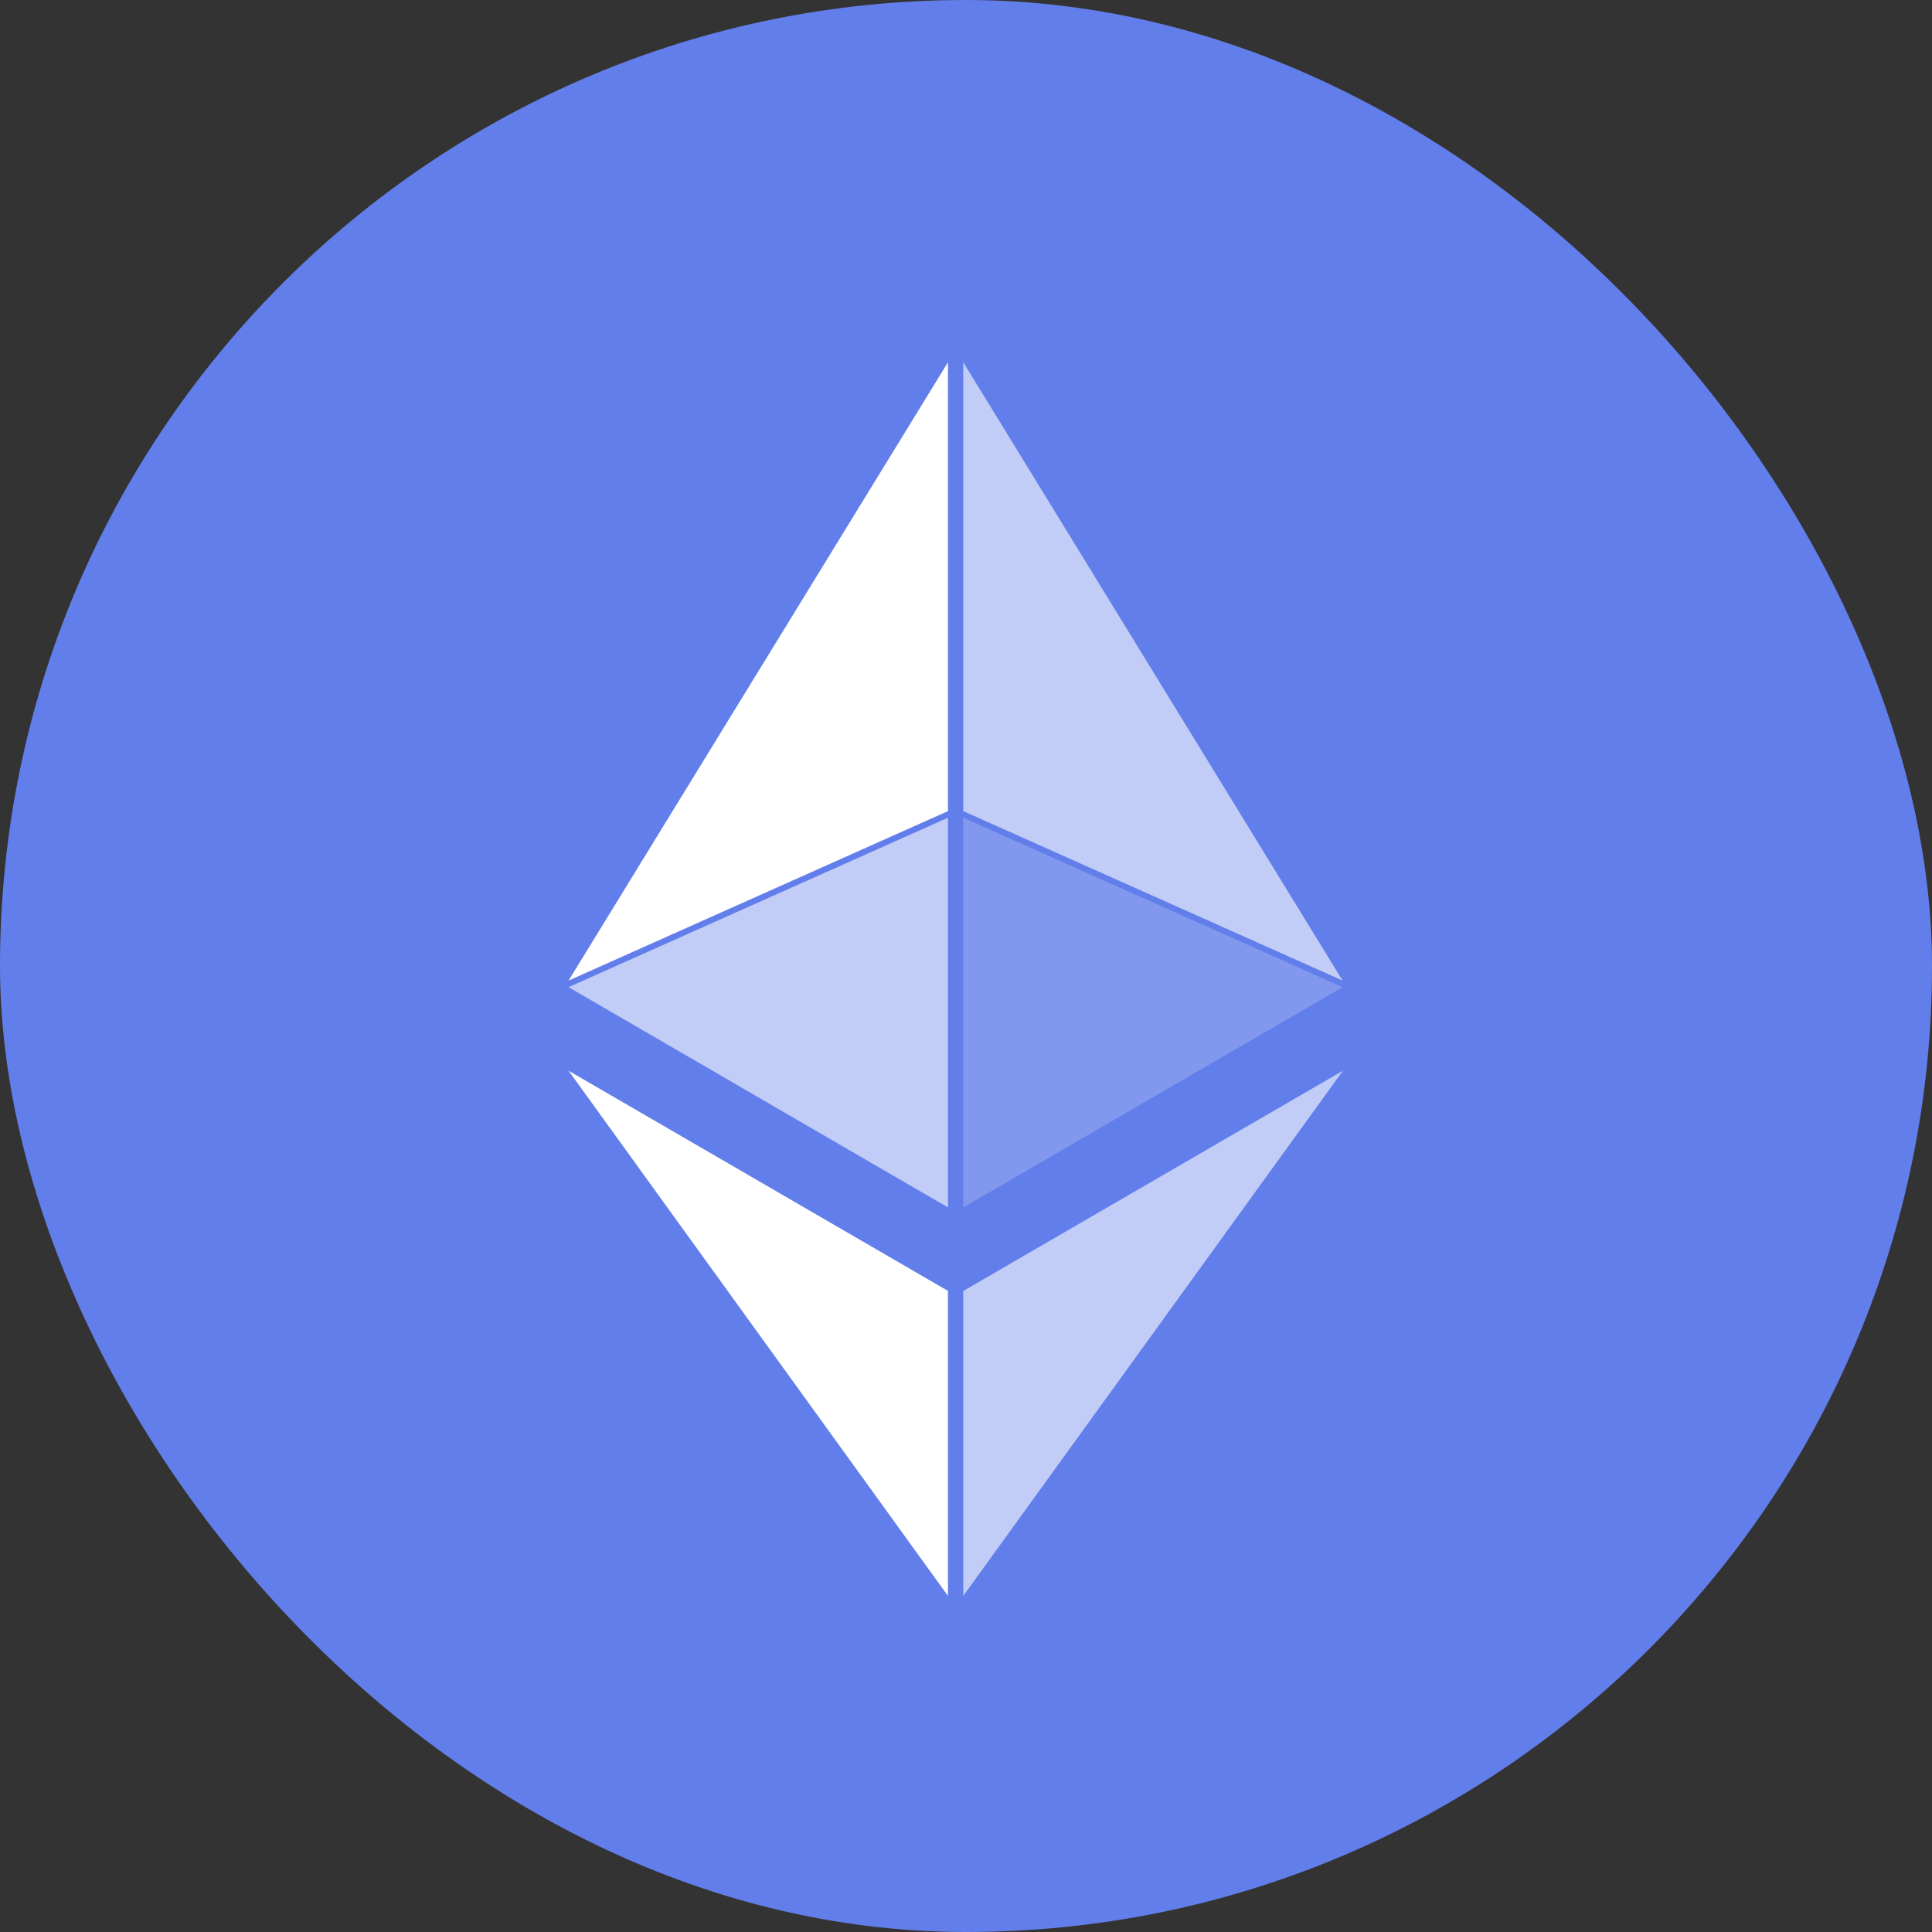
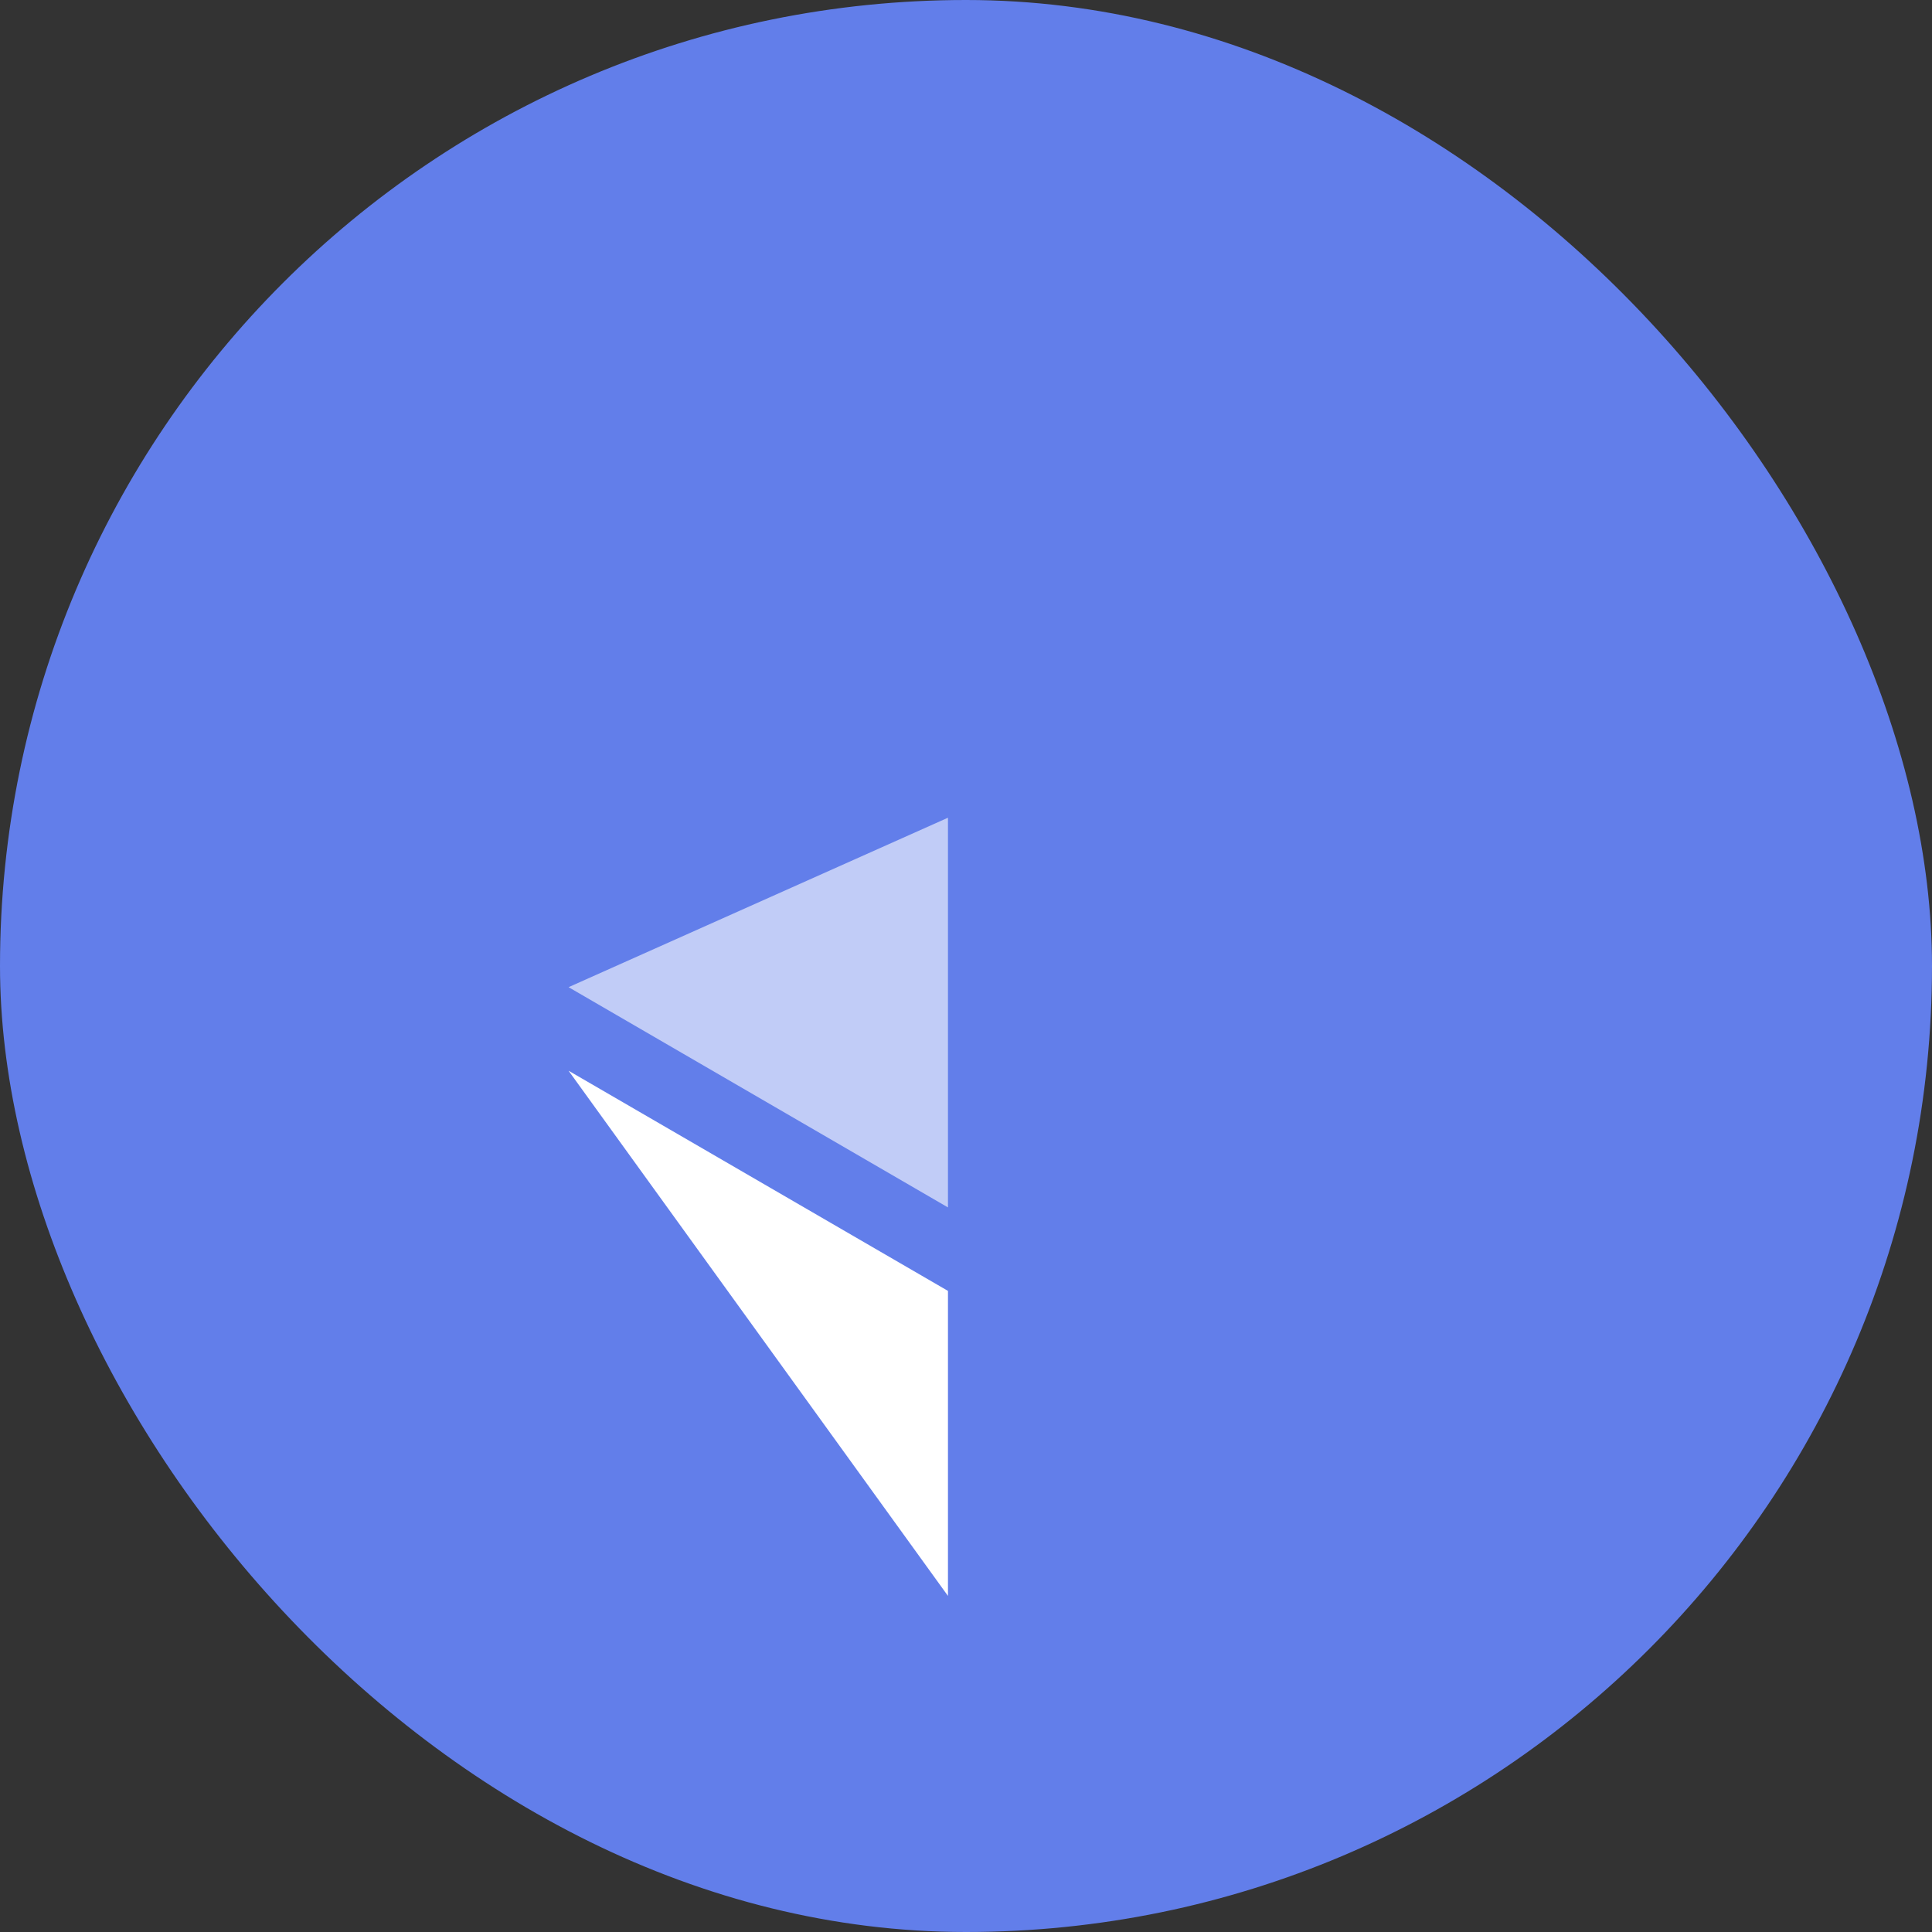
<svg xmlns="http://www.w3.org/2000/svg" width="24" height="24" viewBox="0 0 24 24" fill="none">
  <rect x="0" y="0" width="24" height="24" fill="#333333" stroke="none" />
  <g clip-path="url(#clip0_4020_3134)">
    <rect width="24" height="24" rx="12" fill="#627EEA" />
-     <path d="M11.966 4.5V10.076L16.678 12.181L11.966 4.5Z" fill="white" fill-opacity="0.602" />
-     <path d="M11.776 4.5L7.063 12.181L11.776 10.076V4.5Z" fill="white" />
-     <path d="M11.966 16.037V19.825L16.682 13.301L11.966 16.037Z" fill="white" fill-opacity="0.602" />
    <path d="M11.776 19.825V16.036L7.063 13.301L11.776 19.825Z" fill="white" />
-     <path d="M11.966 14.999L16.678 12.263L11.966 10.158V14.999Z" fill="white" fill-opacity="0.2" />
    <path d="M7.063 12.263L11.776 14.999V10.158L7.063 12.263Z" fill="white" fill-opacity="0.602" />
  </g>
  <defs>
    <clipPath id="clip0_4020_3134">
      <rect width="24" height="24" fill="white" />
    </clipPath>
  </defs>
</svg>